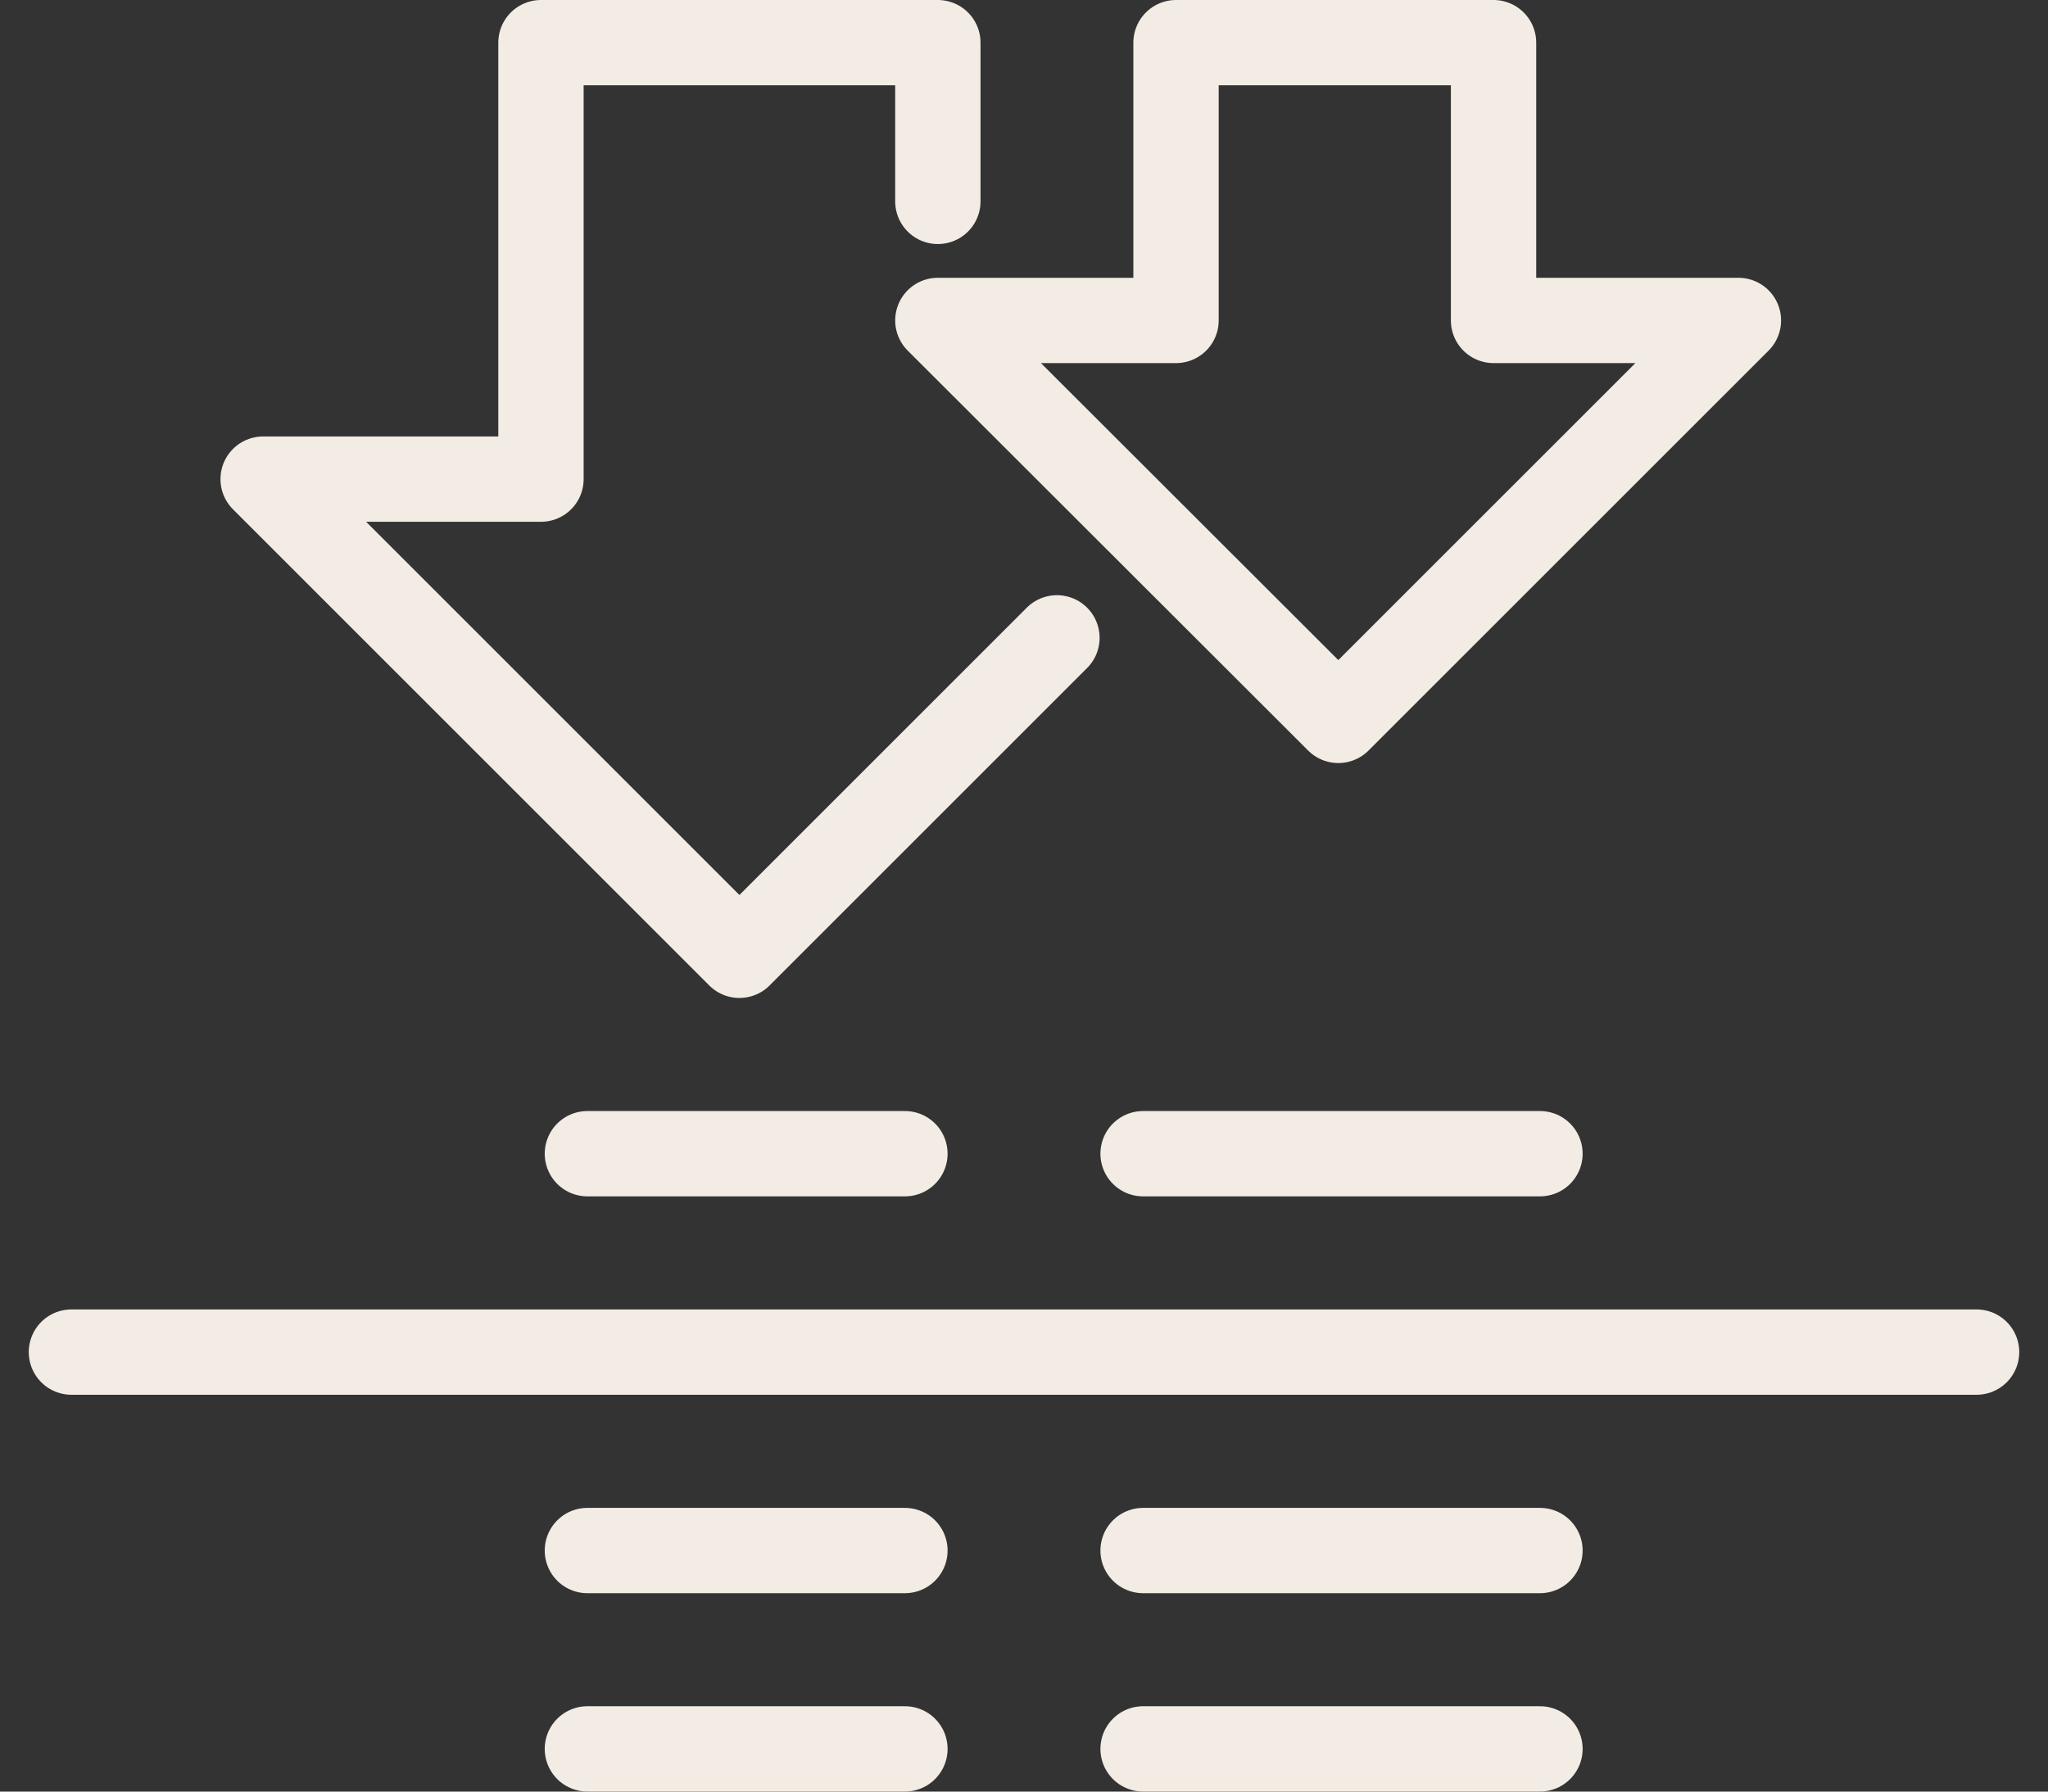
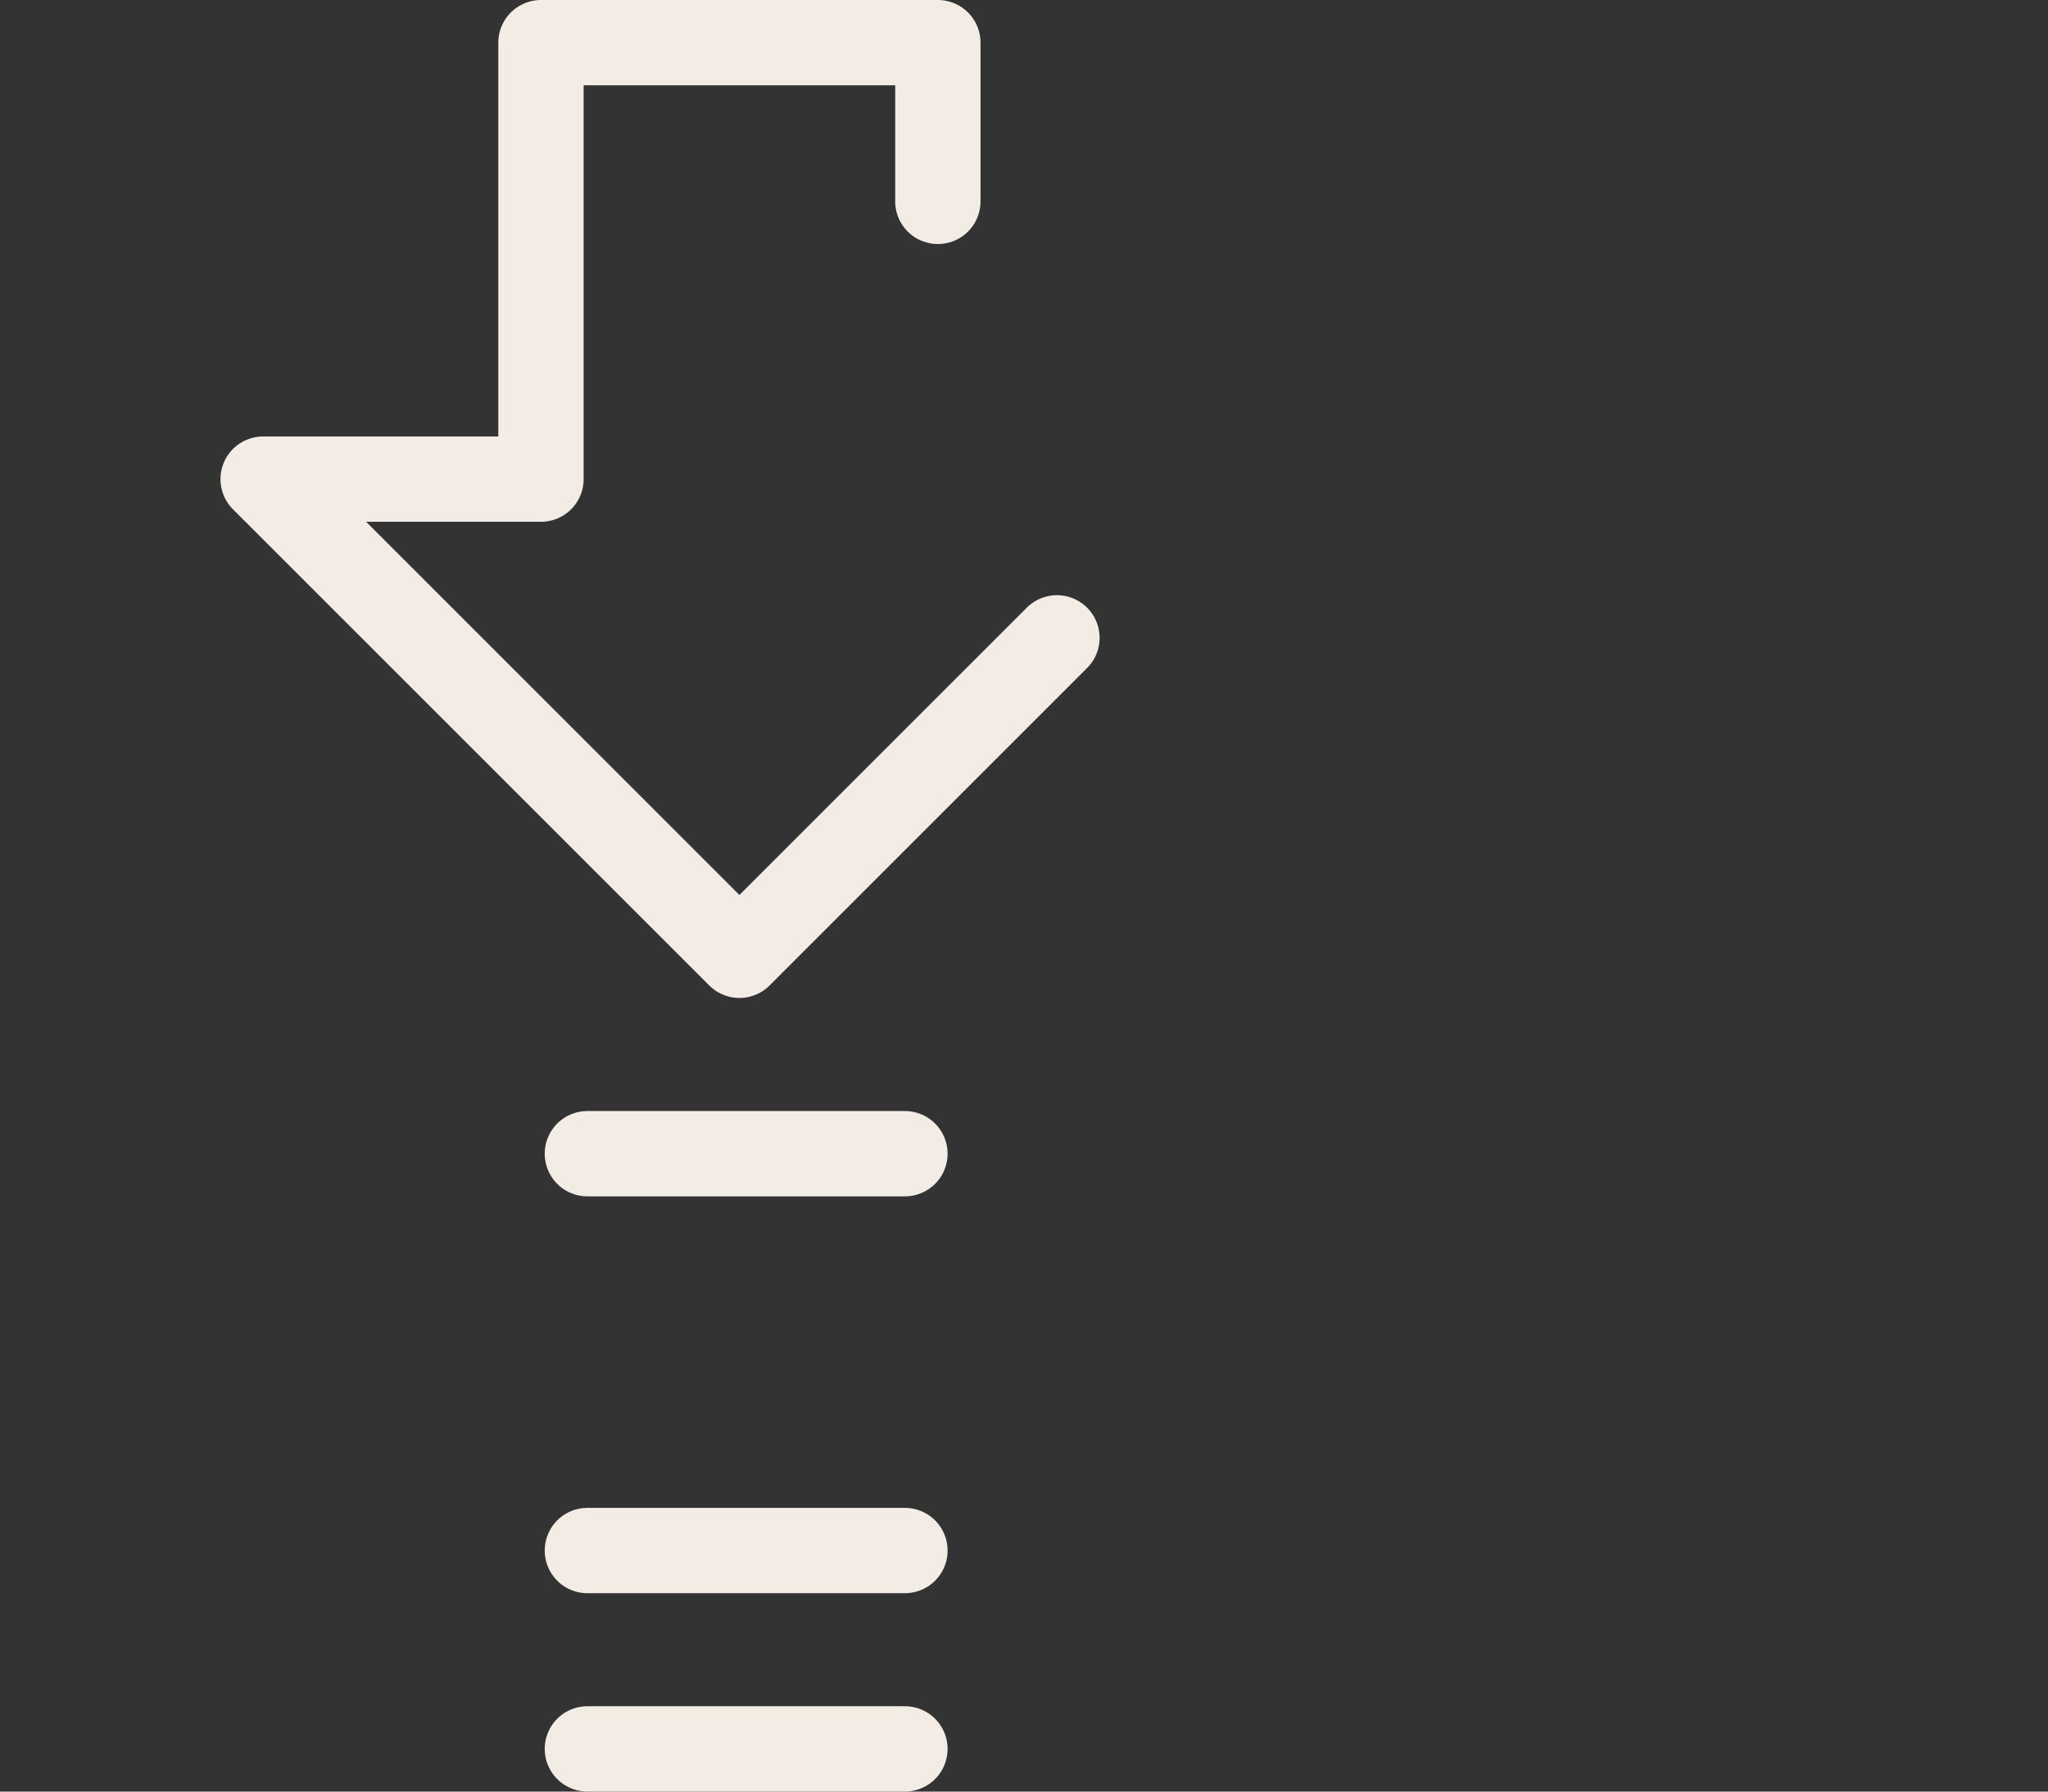
<svg xmlns="http://www.w3.org/2000/svg" width="48" height="42" viewBox="0 0 48 42" fill="none">
  <rect x="0" y="0" width="48" height="42" fill="#333333" stroke="none" />
  <path d="M21.981 4.721V1H12.679V11.232H6.167L17.33 22.395L24.772 14.953" stroke="#F2ECE4" stroke-width="2" stroke-linecap="round" stroke-linejoin="round" />
-   <path d="M31.367 16.888L40.744 7.512H35.005V1H27.563V7.512H21.981L31.367 16.888Z" stroke="#F2ECE4" stroke-width="2" stroke-linecap="round" stroke-linejoin="round" />
  <path d="M13.767 27.046H21.209" stroke="#F2ECE4" stroke-width="2" stroke-linecap="round" stroke-linejoin="round" />
  <path d="M13.767 36.349H21.209" stroke="#F2ECE4" stroke-width="2" stroke-linecap="round" stroke-linejoin="round" />
  <path d="M13.767 40.999H21.209" stroke="#F2ECE4" stroke-width="2" stroke-linecap="round" stroke-linejoin="round" />
-   <path d="M26.791 27.046H36.093" stroke="#F2ECE4" stroke-width="2" stroke-linecap="round" stroke-linejoin="round" />
-   <path d="M1.674 31.697H46.326" stroke="#F2ECE4" stroke-width="2" stroke-linecap="round" stroke-linejoin="round" />
-   <path d="M26.791 36.349H36.093" stroke="#F2ECE4" stroke-width="2" stroke-linecap="round" stroke-linejoin="round" />
-   <path d="M26.791 40.999H36.093" stroke="#F2ECE4" stroke-width="2" stroke-linecap="round" stroke-linejoin="round" />
</svg>